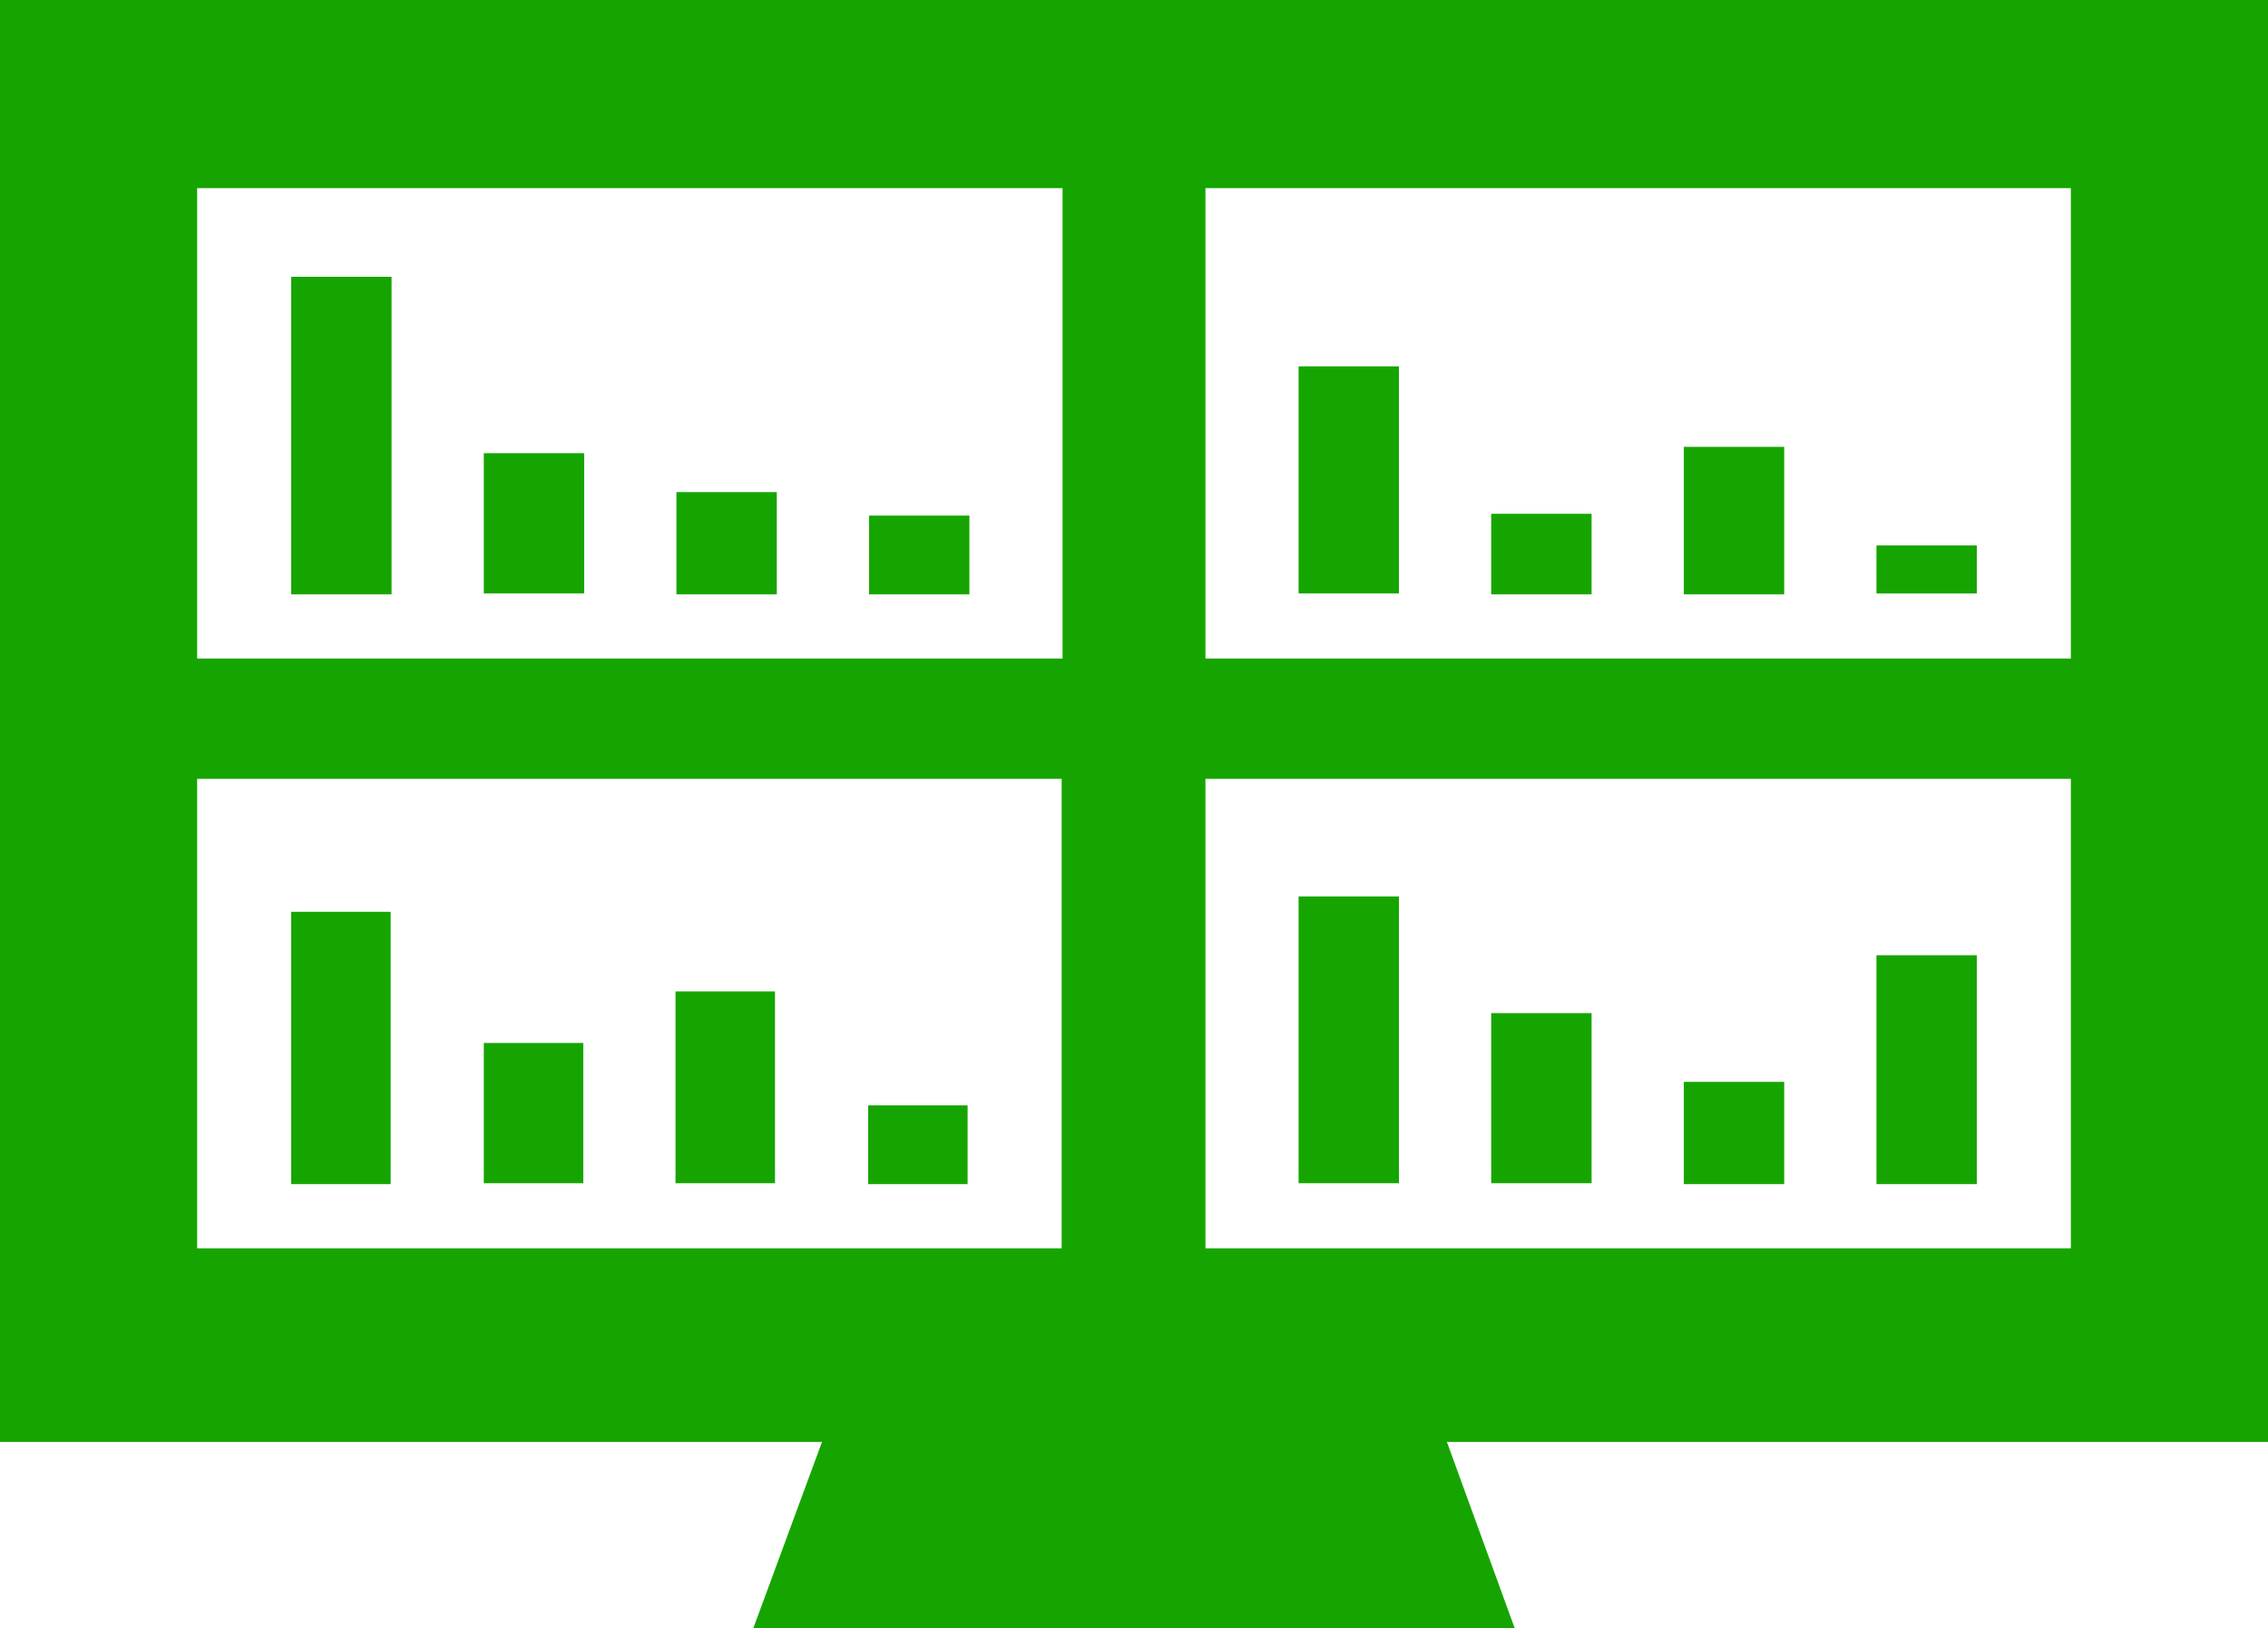
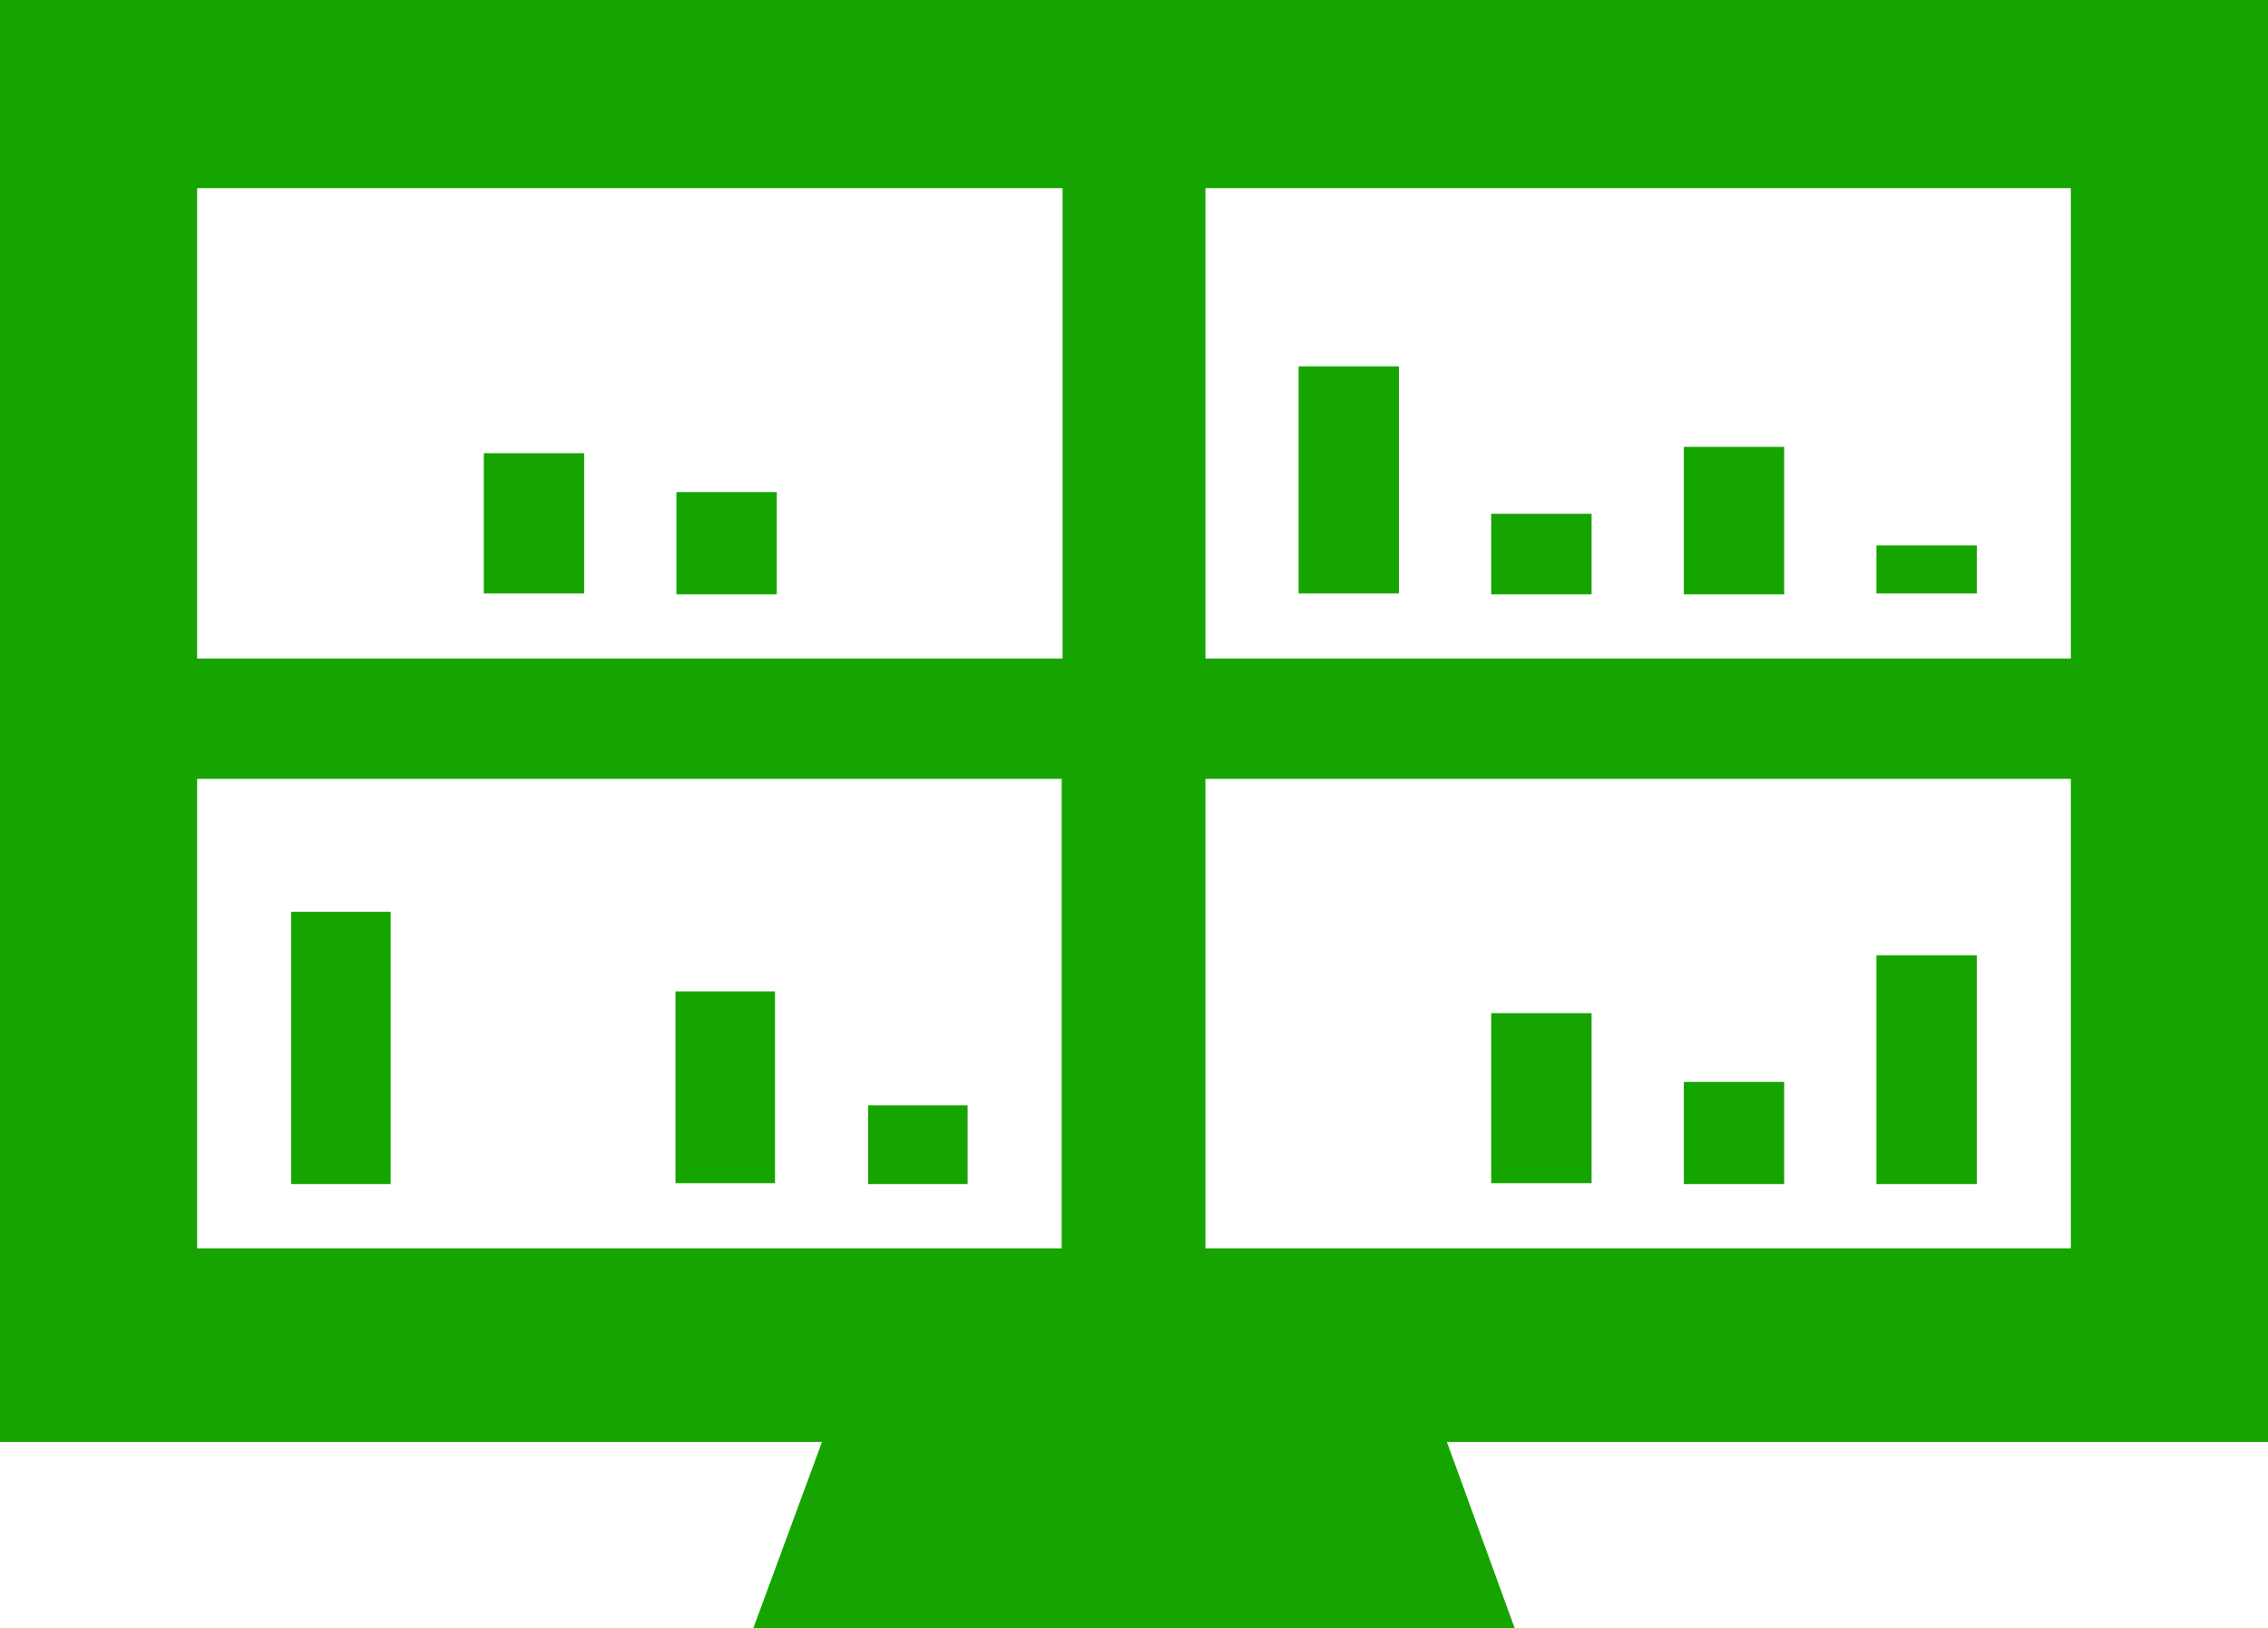
<svg xmlns="http://www.w3.org/2000/svg" viewBox="0 0 25.08 18">
  <defs>
    <style>.cls-1{fill:#16a500;}</style>
  </defs>
  <g id="Layer_2" data-name="Layer 2">
    <g id="Icons">
      <rect class="cls-1" x="5.35" y="5.01" width="1.11" height="1.55" />
      <rect class="cls-1" x="20.75" y="10.56" width="1.11" height="2.53" />
      <rect class="cls-1" x="7.48" y="5.44" width="1.11" height="1.13" />
      <rect class="cls-1" x="18.62" y="11.96" width="1.11" height="1.13" />
-       <rect class="cls-1" x="3.22" y="3.06" width="1.11" height="3.51" />
-       <rect class="cls-1" x="9.61" y="5.7" width="1.11" height="0.87" />
      <rect class="cls-1" x="9.6" y="12.22" width="1.1" height="0.87" />
      <rect class="cls-1" x="7.47" y="10.96" width="1.1" height="2.12" />
      <rect class="cls-1" x="3.22" y="10.08" width="1.1" height="3.01" />
-       <rect class="cls-1" x="5.35" y="11.53" width="1.1" height="1.55" />
      <rect class="cls-1" x="16.49" y="5.68" width="1.11" height="0.89" />
      <rect class="cls-1" x="14.36" y="4.05" width="1.11" height="2.51" />
      <rect class="cls-1" x="18.62" y="4.94" width="1.11" height="1.63" />
      <path class="cls-1" d="M16,15.94h9.09V0H0V15.94H9.09L8.33,18h8.42ZM13.33,2.08H22.9v5.2H13.33Zm0,6.53H22.9V13.8H13.33ZM2.18,2.08h9.57v5.2H2.18Zm0,11.72V8.61h9.56V13.8Z" />
      <rect class="cls-1" x="16.49" y="11.2" width="1.11" height="1.88" />
-       <rect class="cls-1" x="14.36" y="9.91" width="1.11" height="3.17" />
      <rect class="cls-1" x="20.75" y="6.03" width="1.11" height="0.53" />
    </g>
  </g>
</svg>